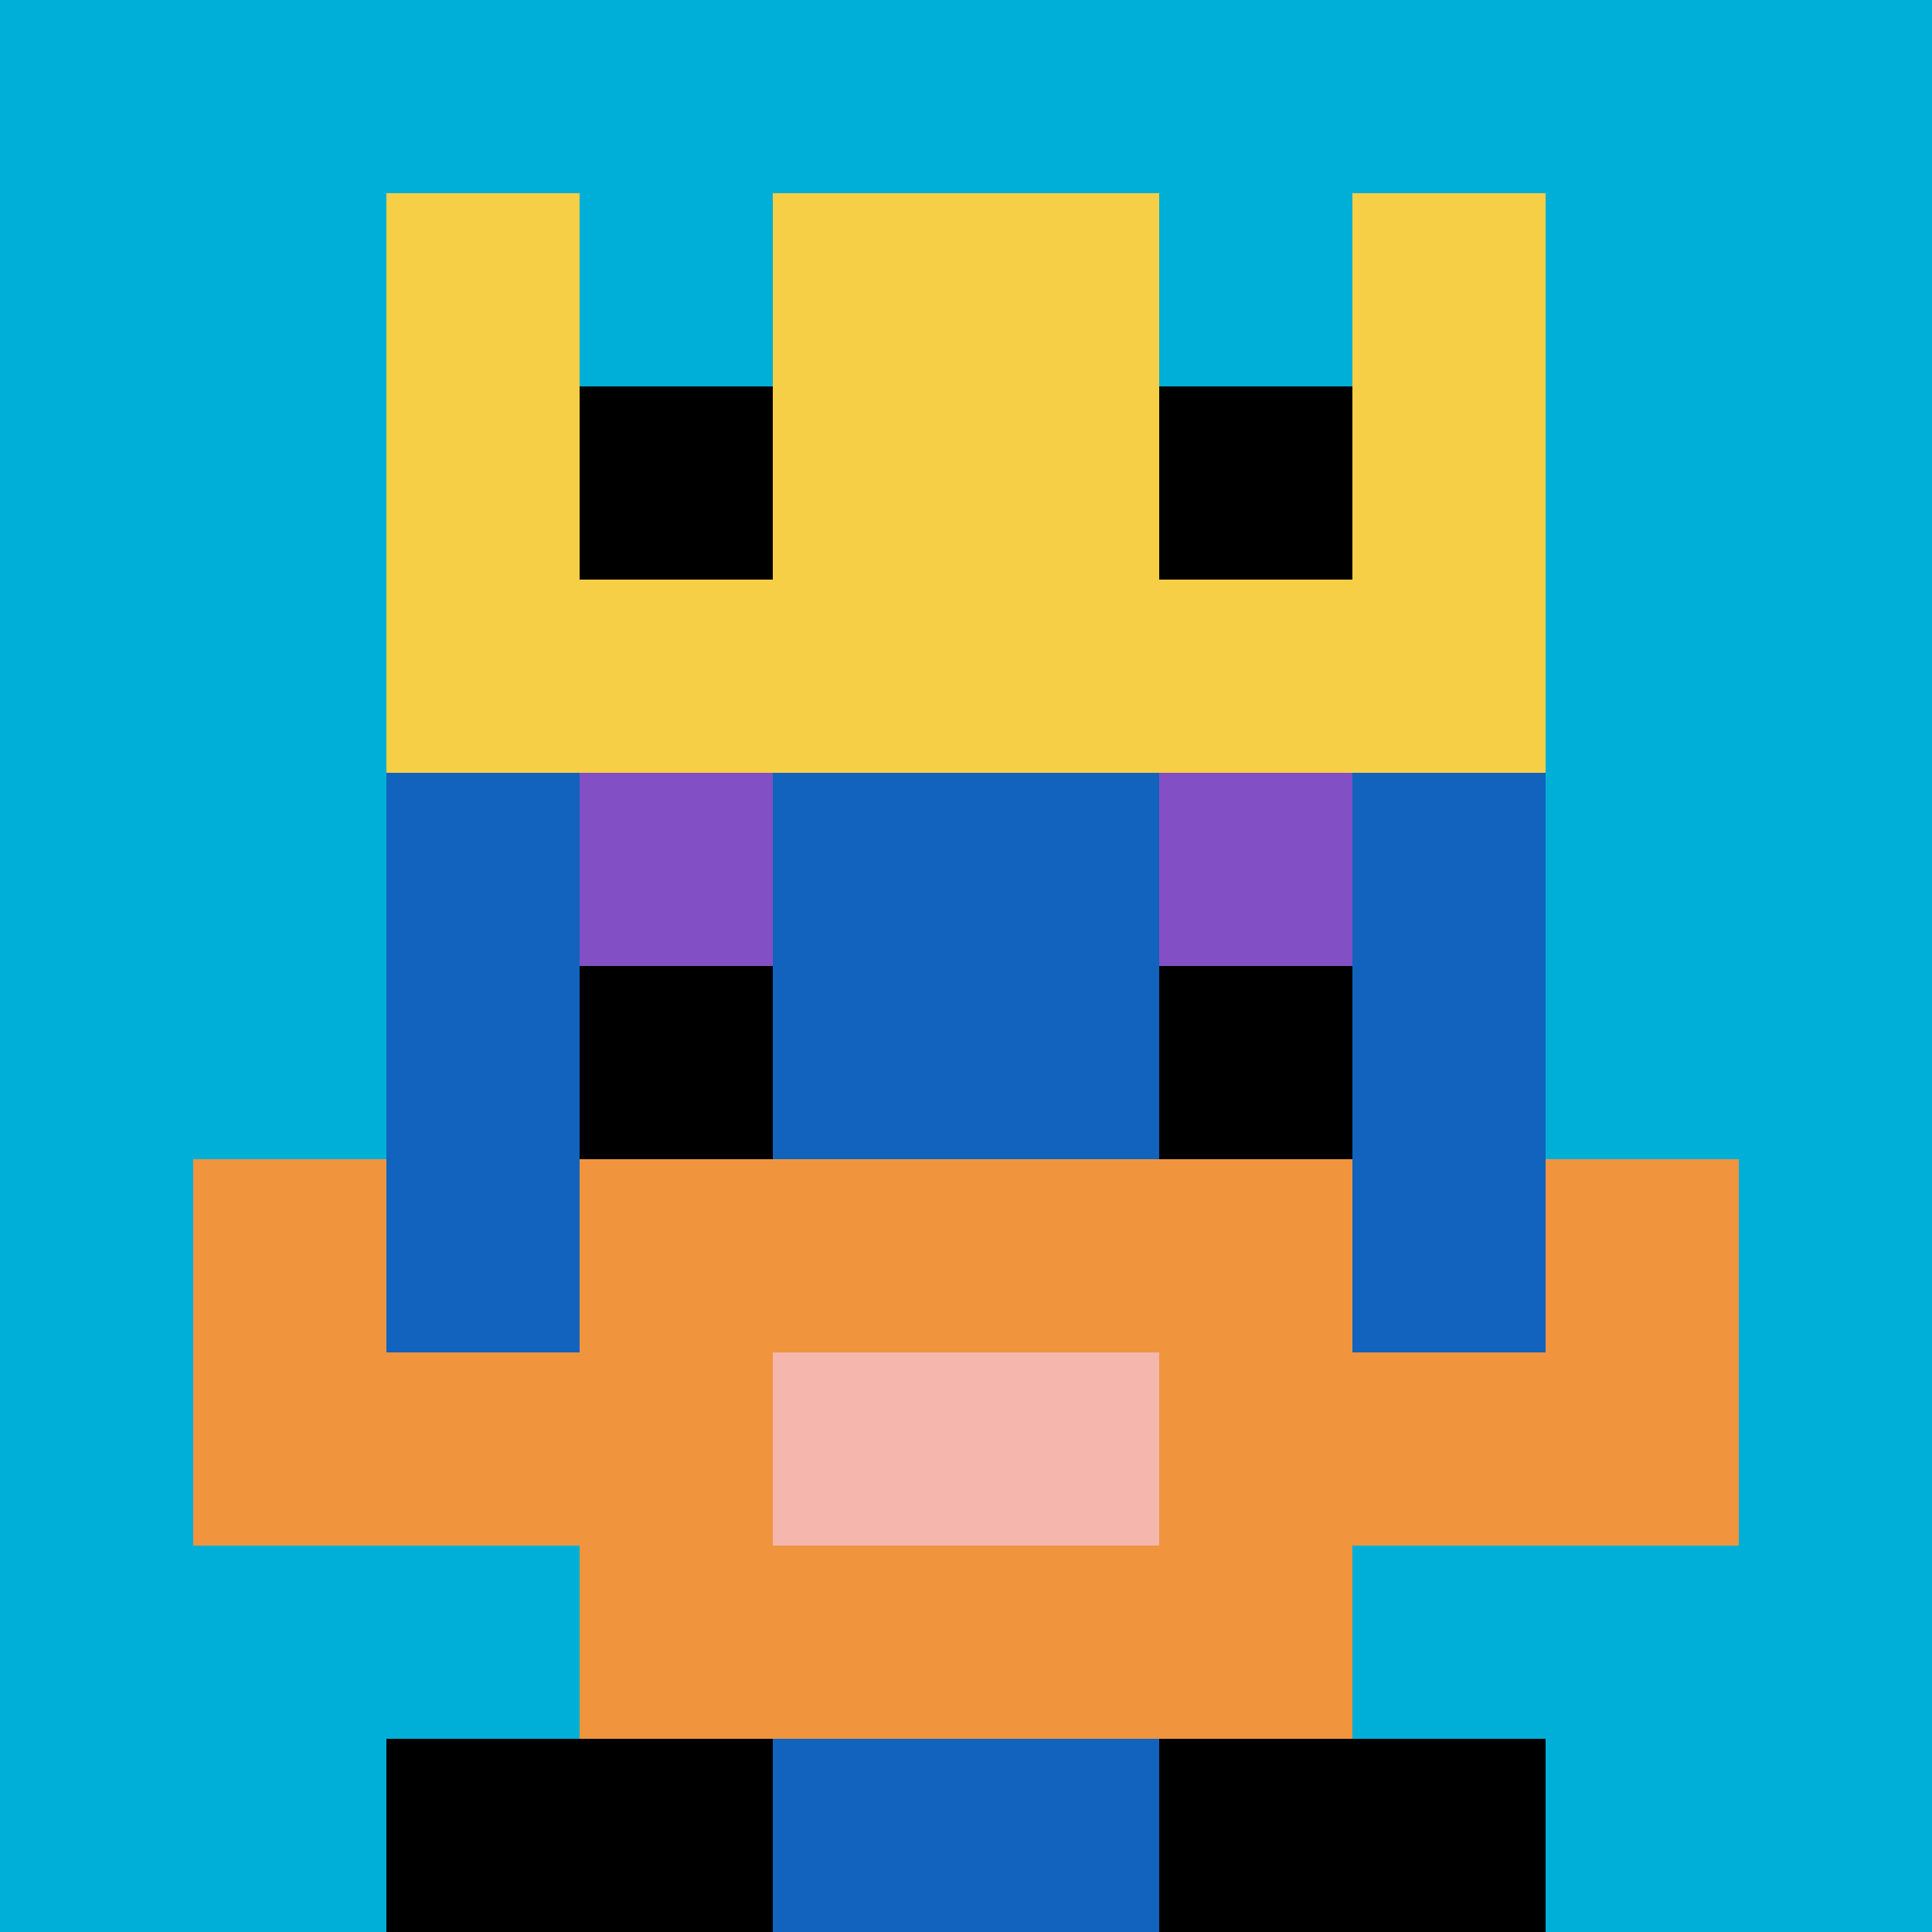
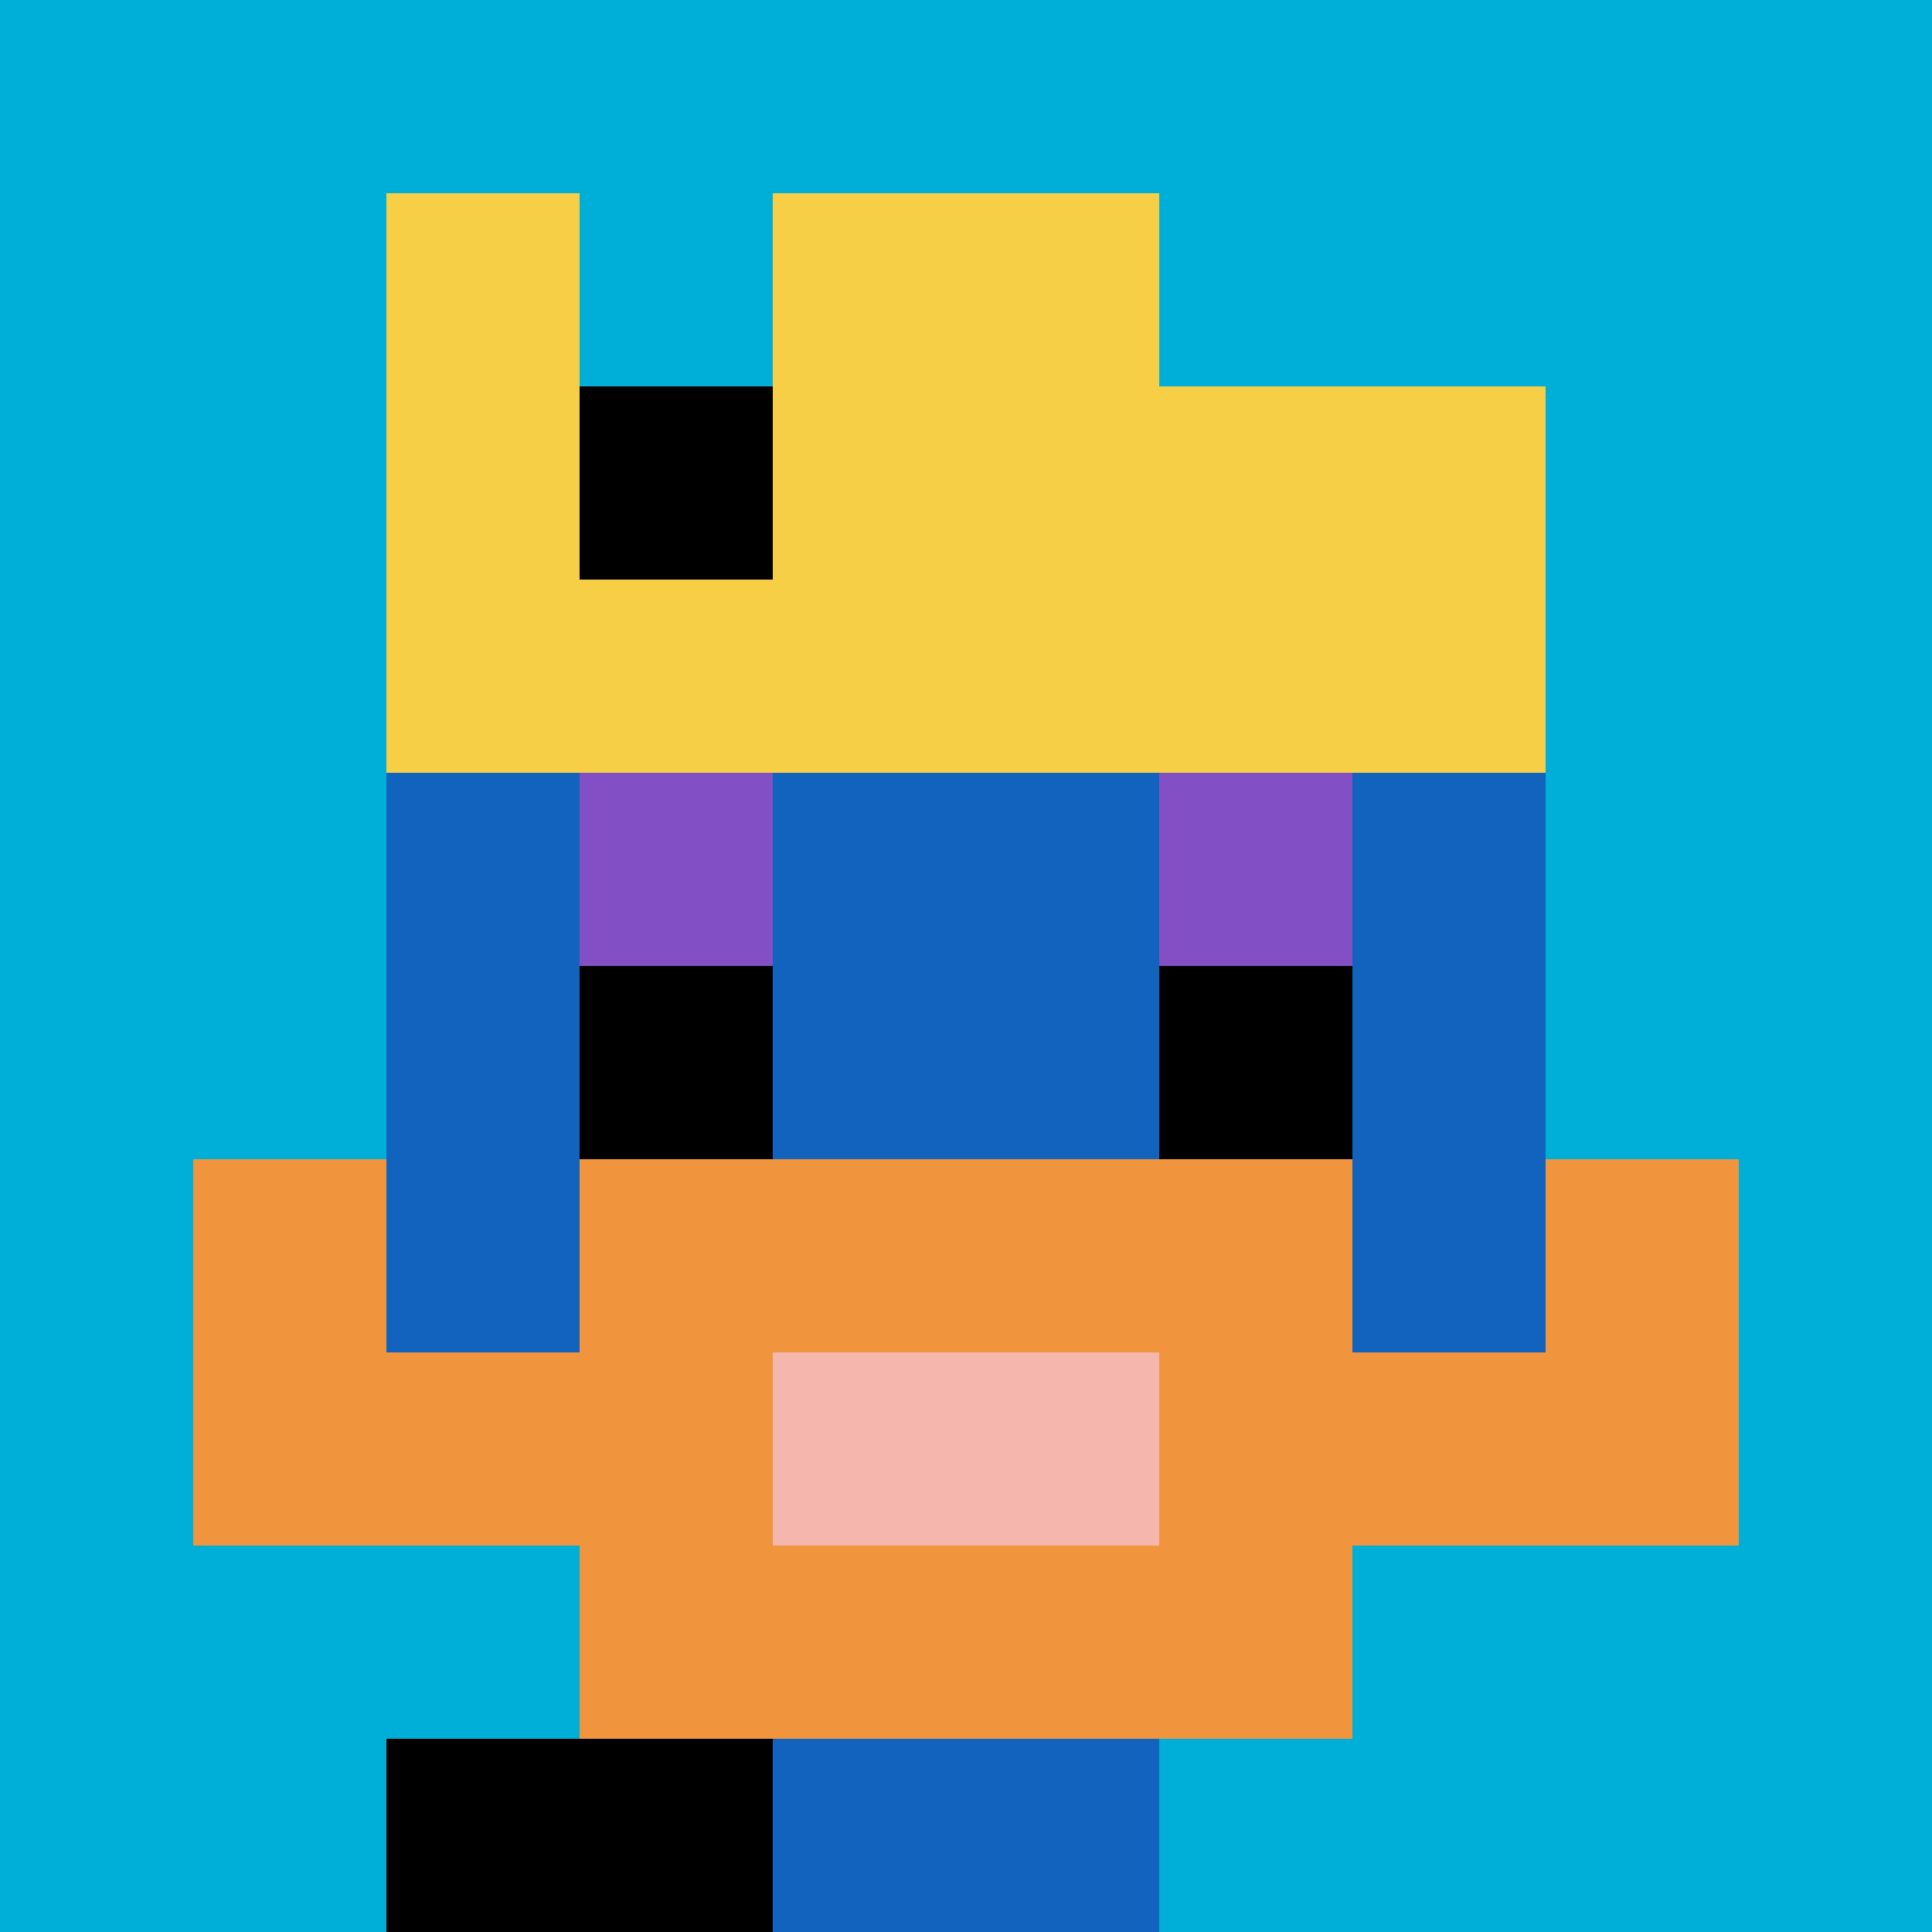
<svg xmlns="http://www.w3.org/2000/svg" version="1.1" width="1221" height="1221">
  <title>'goose-pfp-945772' by Dmitri Cherniak</title>
  <desc>seed=945772
backgroundColor=#ffffff
padding=20
innerPadding=0
timeout=500
dimension=1
border=false
Save=function(){return n.handleSave()}
frame=62

Rendered at Sun Sep 15 2024 19:20:29 GMT+0300 (GMT+03:00)
Generated in &lt;1ms
</desc>
  <defs />
  <rect width="100%" height="100%" fill="#ffffff" />
  <g>
    <g id="0-0">
      <rect x="0" y="0" height="1221" width="1221" fill="#00AFD7" />
      <g>
        <rect id="0-0-3-2-4-7" x="366.3" y="244.2" width="488.4" height="854.7" fill="#1263BD" />
        <rect id="0-0-2-3-6-5" x="244.2" y="366.3" width="732.6" height="610.5" fill="#1263BD" />
        <rect id="0-0-4-8-2-2" x="488.4" y="976.8" width="244.2" height="244.2" fill="#1263BD" />
        <rect id="0-0-1-6-8-1" x="122.1" y="732.6" width="976.8" height="122.1" fill="#1263BD" />
        <rect id="0-0-1-7-8-1" x="122.1" y="854.7" width="976.8" height="122.1" fill="#F0943E" />
        <rect id="0-0-3-6-4-3" x="366.3" y="732.6" width="488.4" height="366.3" fill="#F0943E" />
        <rect id="0-0-4-7-2-1" x="488.4" y="854.7" width="244.2" height="122.1" fill="#F4B6AD" />
        <rect id="0-0-1-6-1-2" x="122.1" y="732.6" width="122.1" height="244.2" fill="#F0943E" />
        <rect id="0-0-8-6-1-2" x="976.8" y="732.6" width="122.1" height="244.2" fill="#F0943E" />
        <rect id="0-0-3-4-1-1" x="366.3" y="488.4" width="122.1" height="122.1" fill="#834FC4" />
        <rect id="0-0-6-4-1-1" x="732.6" y="488.4" width="122.1" height="122.1" fill="#834FC4" />
        <rect id="0-0-3-5-1-1" x="366.3" y="610.5" width="122.1" height="122.1" fill="#000000" />
        <rect id="0-0-6-5-1-1" x="732.6" y="610.5" width="122.1" height="122.1" fill="#000000" />
        <rect id="0-0-4-1-2-2" x="488.4" y="122.1" width="244.2" height="244.2" fill="#1263BD" />
        <rect id="0-0-2-1-1-2" x="244.2" y="122.1" width="122.1" height="244.2" fill="#F7CF46" />
        <rect id="0-0-4-1-2-2" x="488.4" y="122.1" width="244.2" height="244.2" fill="#F7CF46" />
-         <rect id="0-0-7-1-1-2" x="854.7" y="122.1" width="122.1" height="244.2" fill="#F7CF46" />
        <rect id="0-0-2-2-6-2" x="244.2" y="244.2" width="732.6" height="244.2" fill="#F7CF46" />
        <rect id="0-0-3-2-1-1" x="366.3" y="244.2" width="122.1" height="122.1" fill="#000000" />
-         <rect id="0-0-6-2-1-1" x="732.6" y="244.2" width="122.1" height="122.1" fill="#000000" />
        <rect id="0-0-2-9-2-1" x="244.2" y="1098.9" width="244.2" height="122.1" fill="#000000" />
-         <rect id="0-0-6-9-2-1" x="732.6" y="1098.9" width="244.2" height="122.1" fill="#000000" />
      </g>
      <rect x="0" y="0" stroke="white" stroke-width="0" height="1221" width="1221" fill="none" />
    </g>
  </g>
</svg>